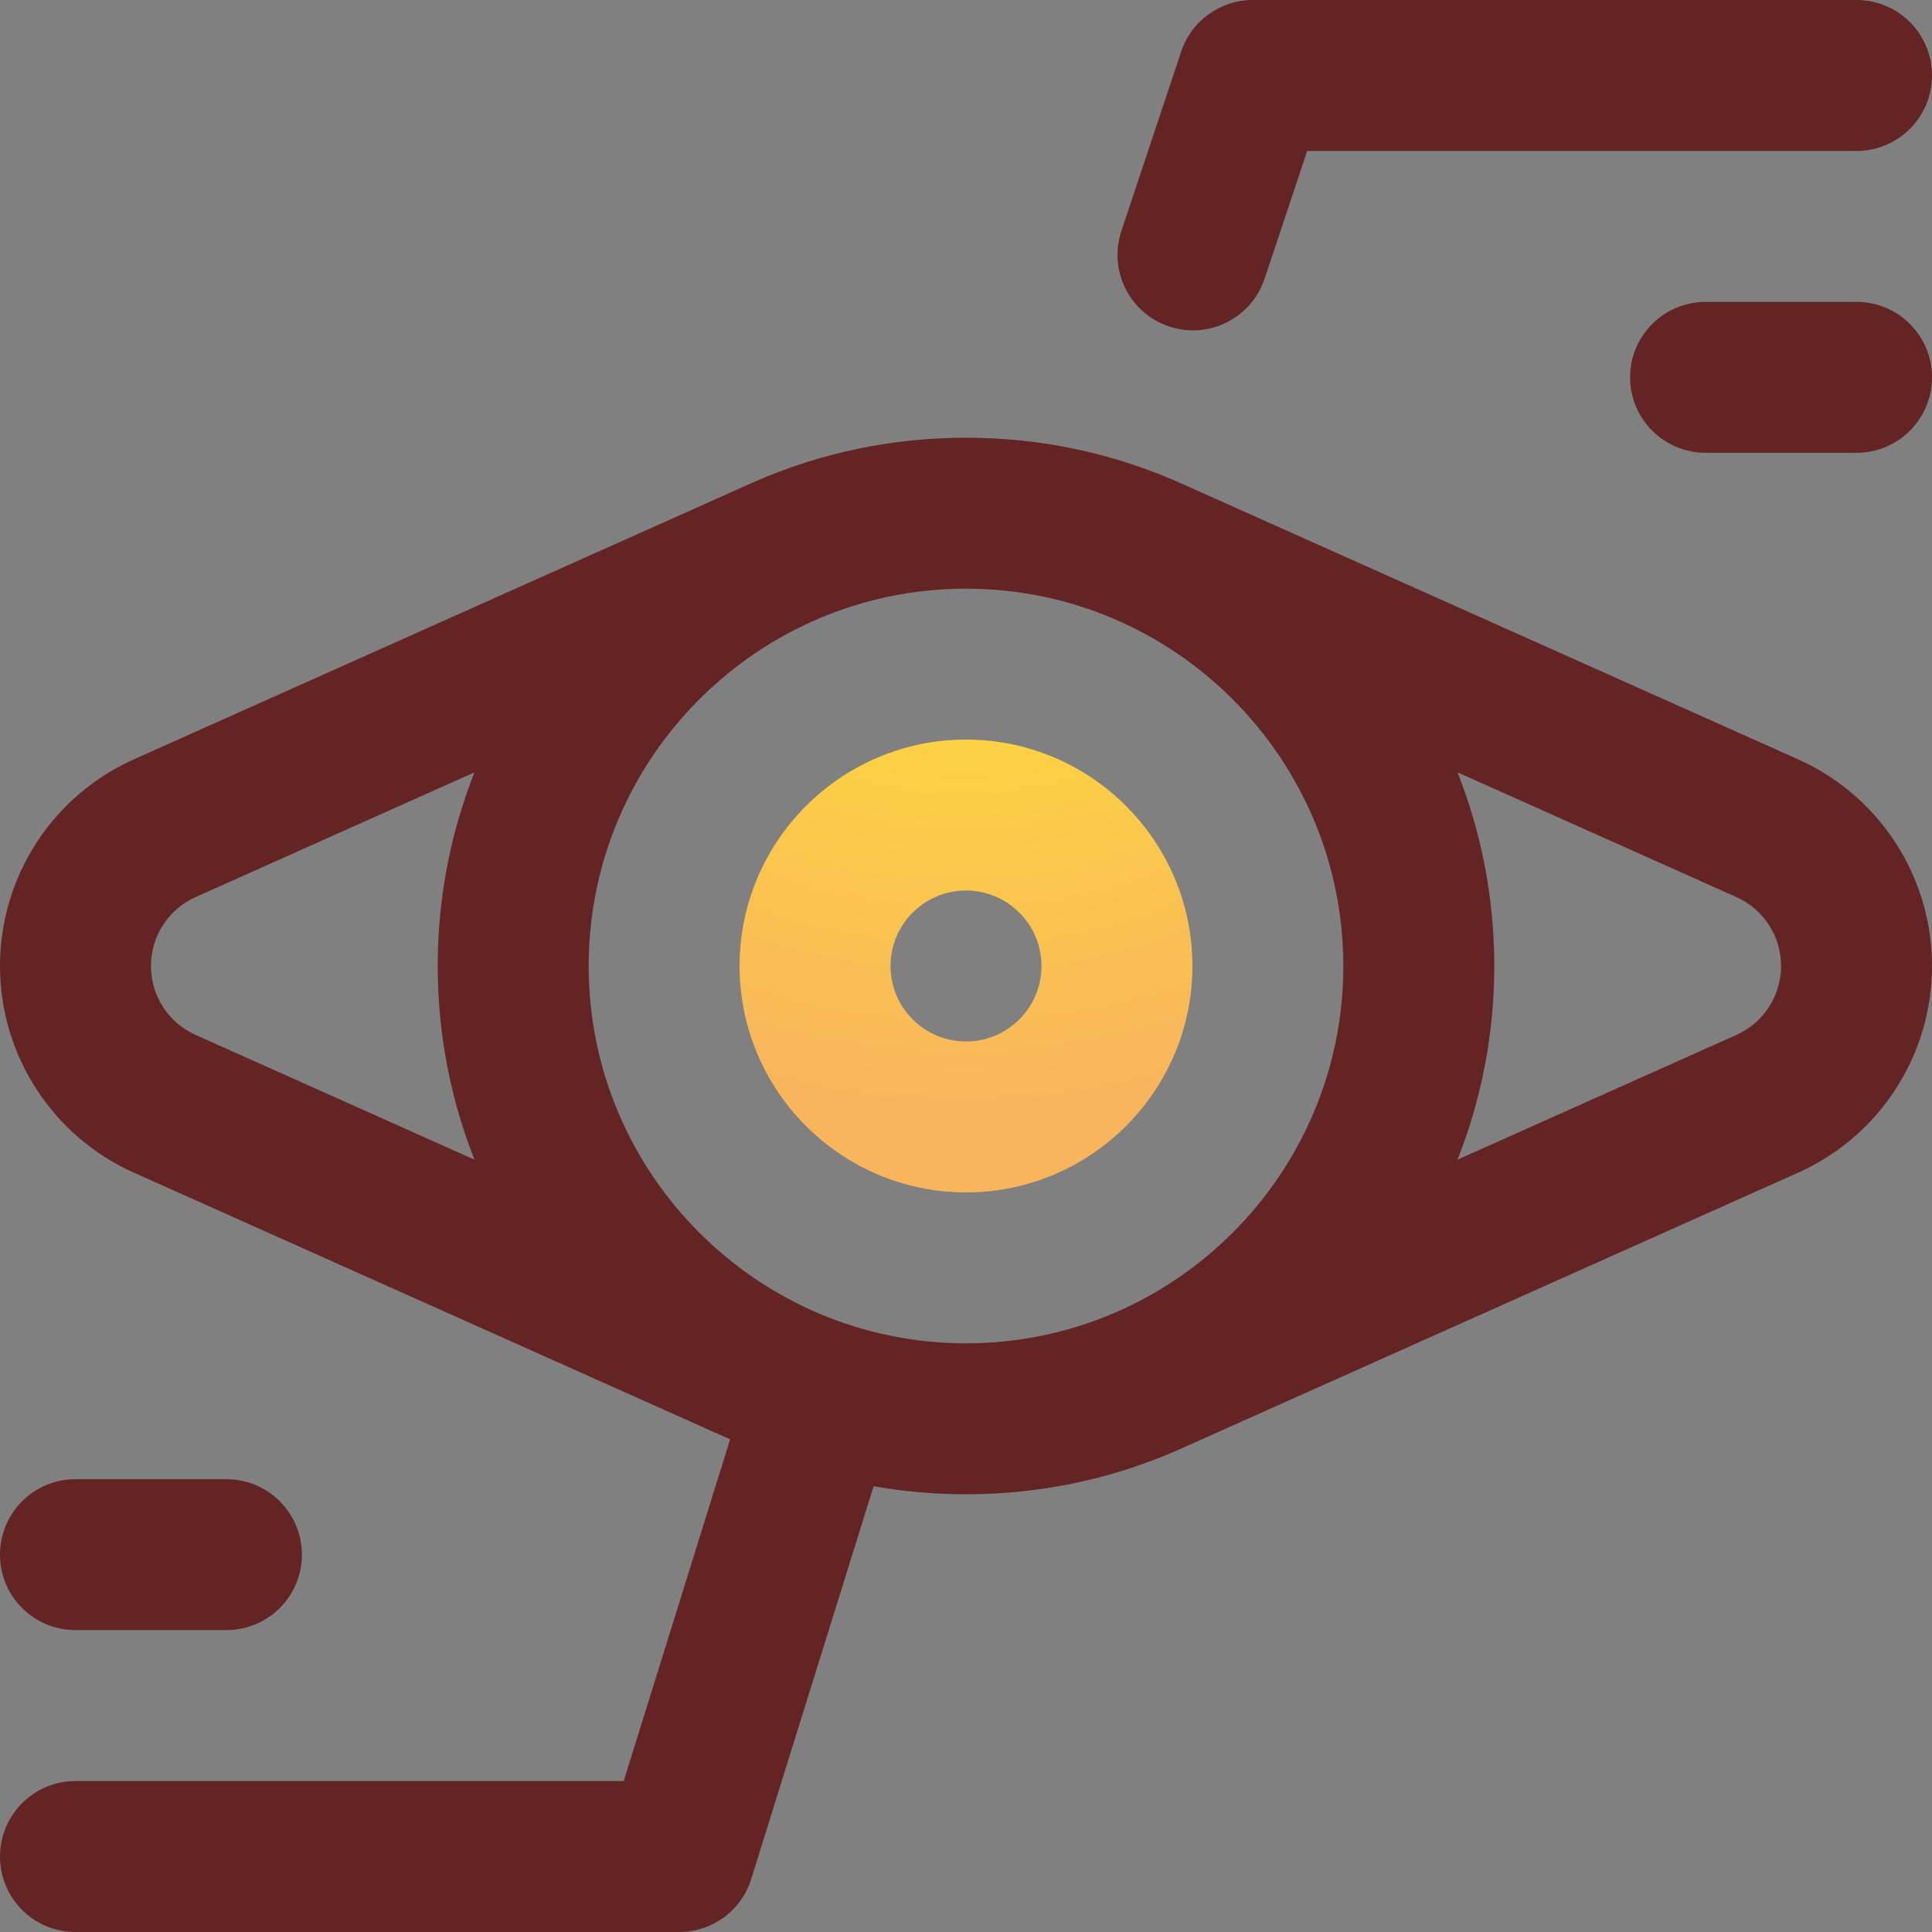
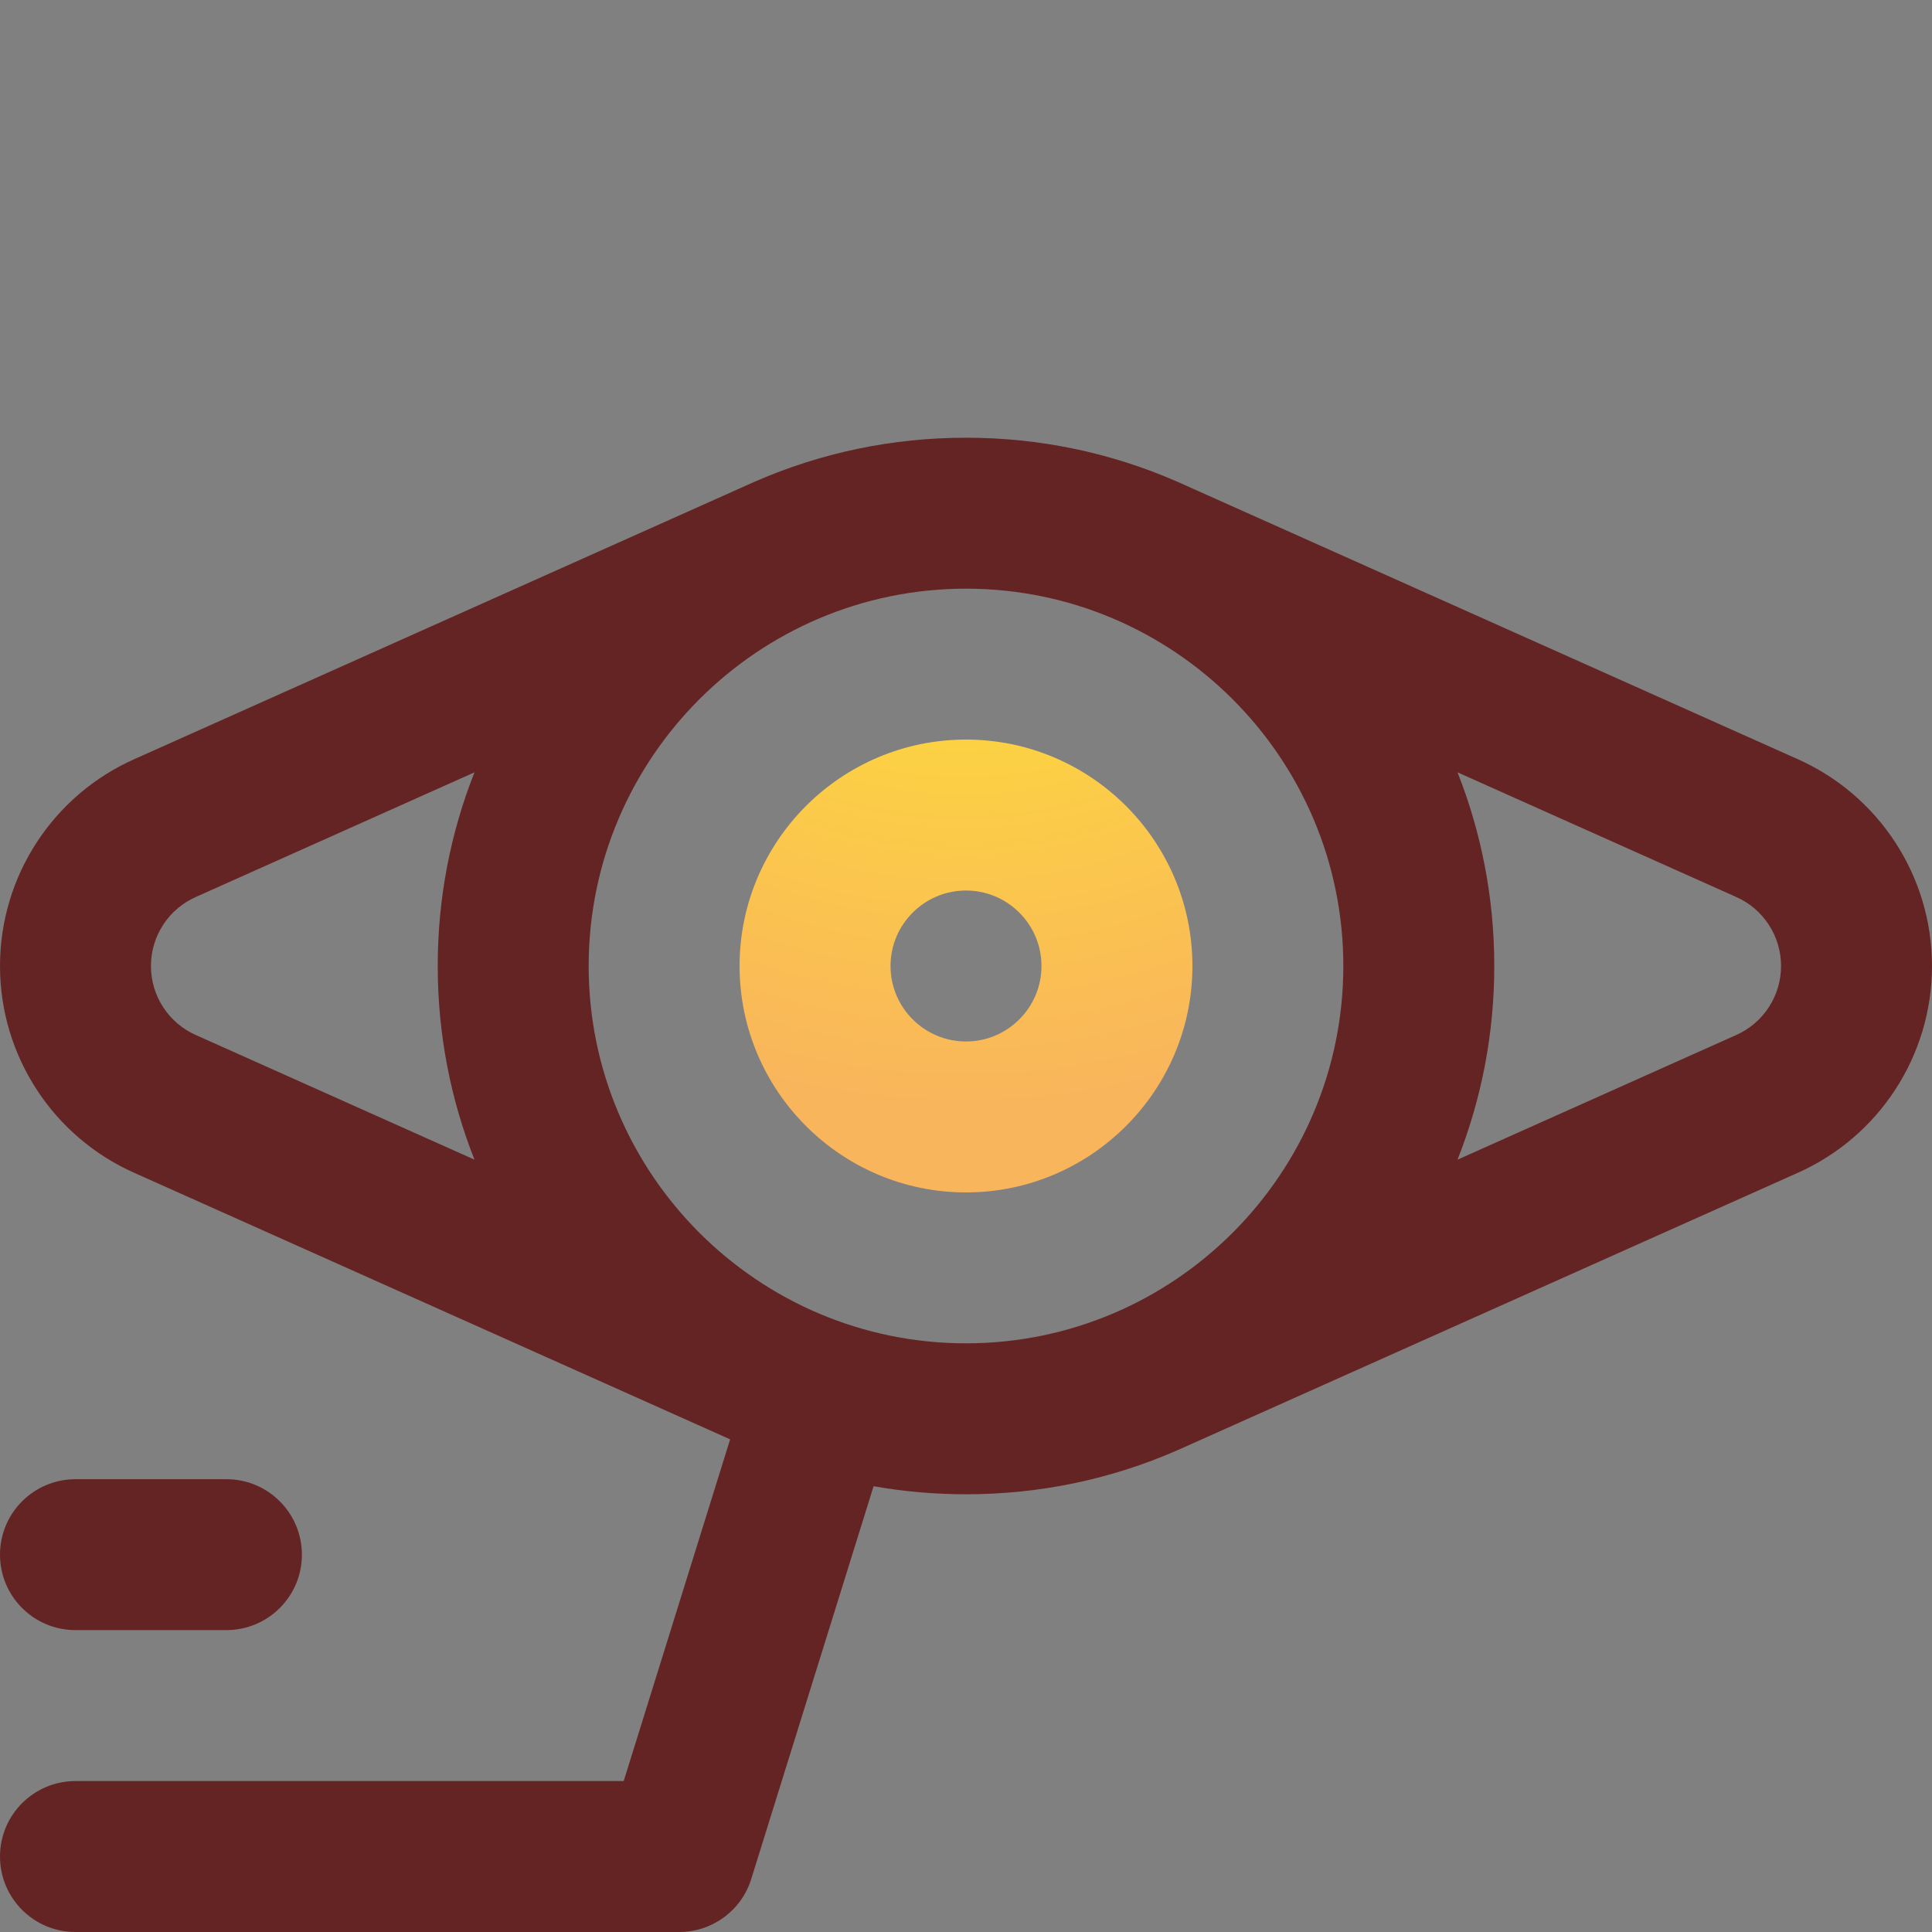
<svg xmlns="http://www.w3.org/2000/svg" width="46" height="46" viewBox="0 0 46 46" fill="none">
  <rect x="0" y="0" width="46" height="46" fill="#808080" stroke="none" />
  <g clip-path="url(#clip0_1313_438)">
    <path d="M23 28.391C25.972 28.391 28.391 25.972 28.391 23C28.391 20.028 25.972 17.609 23 17.609C20.028 17.609 17.609 20.028 17.609 23C17.609 25.972 20.028 28.391 23 28.391ZM23 21.203C23.991 21.203 24.797 22.009 24.797 23C24.797 23.991 23.991 24.797 23 24.797C22.009 24.797 21.203 23.991 21.203 23C21.203 22.009 22.009 21.203 23 21.203Z" fill="url(#paint0_radial_1313_438)" />
-     <path d="M44.203 0H29.828C29.055 0 28.368 0.495 28.123 1.229L26.7 5.5C26.386 6.442 26.895 7.459 27.836 7.773C28.777 8.087 29.795 7.578 30.109 6.637L31.123 3.594H44.203C45.196 3.594 46 2.789 46 1.797C46 0.804 45.196 0 44.203 0Z" fill="#642424" />
-     <path d="M44.203 7.188H40.609C39.617 7.188 38.812 7.992 38.812 8.984C38.812 9.977 39.617 10.781 40.609 10.781H44.203C45.196 10.781 46 9.977 46 8.984C46 7.992 45.196 7.188 44.203 7.188Z" fill="#642424" />
    <path d="M1.797 38.812H5.391C6.383 38.812 7.188 38.008 7.188 37.016C7.188 36.023 6.383 35.219 5.391 35.219H1.797C0.804 35.219 0 36.023 0 37.016C0 38.008 0.804 38.812 1.797 38.812Z" fill="#642424" />
    <path d="M42.773 18.062C42.773 18.062 28.033 11.47 28.029 11.468C26.439 10.774 24.747 10.422 23 10.422C21.253 10.422 19.561 10.774 17.971 11.468C17.966 11.47 3.227 18.062 3.227 18.062C1.266 18.921 0 20.859 0 23C0 25.141 1.266 27.079 3.227 27.938L17.384 34.27L14.85 42.406H1.797C0.804 42.406 0 43.211 0 44.203C0 45.196 0.804 46 1.797 46H16.172C16.959 46 17.654 45.488 17.887 44.737L20.8 35.386C21.521 35.514 22.256 35.578 23 35.578C24.747 35.578 26.439 35.226 28.029 34.532C28.034 34.53 42.773 27.938 42.773 27.938C44.734 27.079 46 25.141 46 23C46 20.859 44.734 18.921 42.773 18.062ZM23 31.984C18.046 31.984 14.016 27.954 14.016 23C14.016 18.046 18.046 14.016 23 14.016C27.954 14.016 31.984 18.046 31.984 23C31.984 27.954 27.954 31.984 23 31.984ZM4.673 24.648C4.017 24.362 3.594 23.715 3.594 23C3.594 22.285 4.017 21.638 4.673 21.352C4.678 21.349 11.297 18.389 11.297 18.389C10.732 19.818 10.422 21.373 10.422 23C10.422 24.627 10.732 26.182 11.297 27.611C11.297 27.611 4.678 24.651 4.673 24.648ZM41.327 24.648C41.322 24.651 34.703 27.611 34.703 27.611C35.268 26.182 35.578 24.627 35.578 23C35.578 21.373 35.268 19.818 34.703 18.389C34.703 18.389 41.322 21.35 41.327 21.352C41.983 21.638 42.406 22.285 42.406 23C42.406 23.715 41.983 24.362 41.327 24.648Z" fill="#642424" />
  </g>
  <defs>
    <radialGradient id="paint0_radial_1313_438" cx="0" cy="0" r="1" gradientUnits="userSpaceOnUse" gradientTransform="translate(22.928 8.5) rotate(90) scale(24.116 24.116)">
      <stop stop-color="#FFEF29" />
      <stop offset="0.74" stop-color="#F9B55C" />
      <stop offset="1" stop-color="#F9B55C" />
    </radialGradient>
    <clipPath id="clip0_1313_438">
      <rect width="46" height="46" fill="white" />
    </clipPath>
  </defs>
</svg>